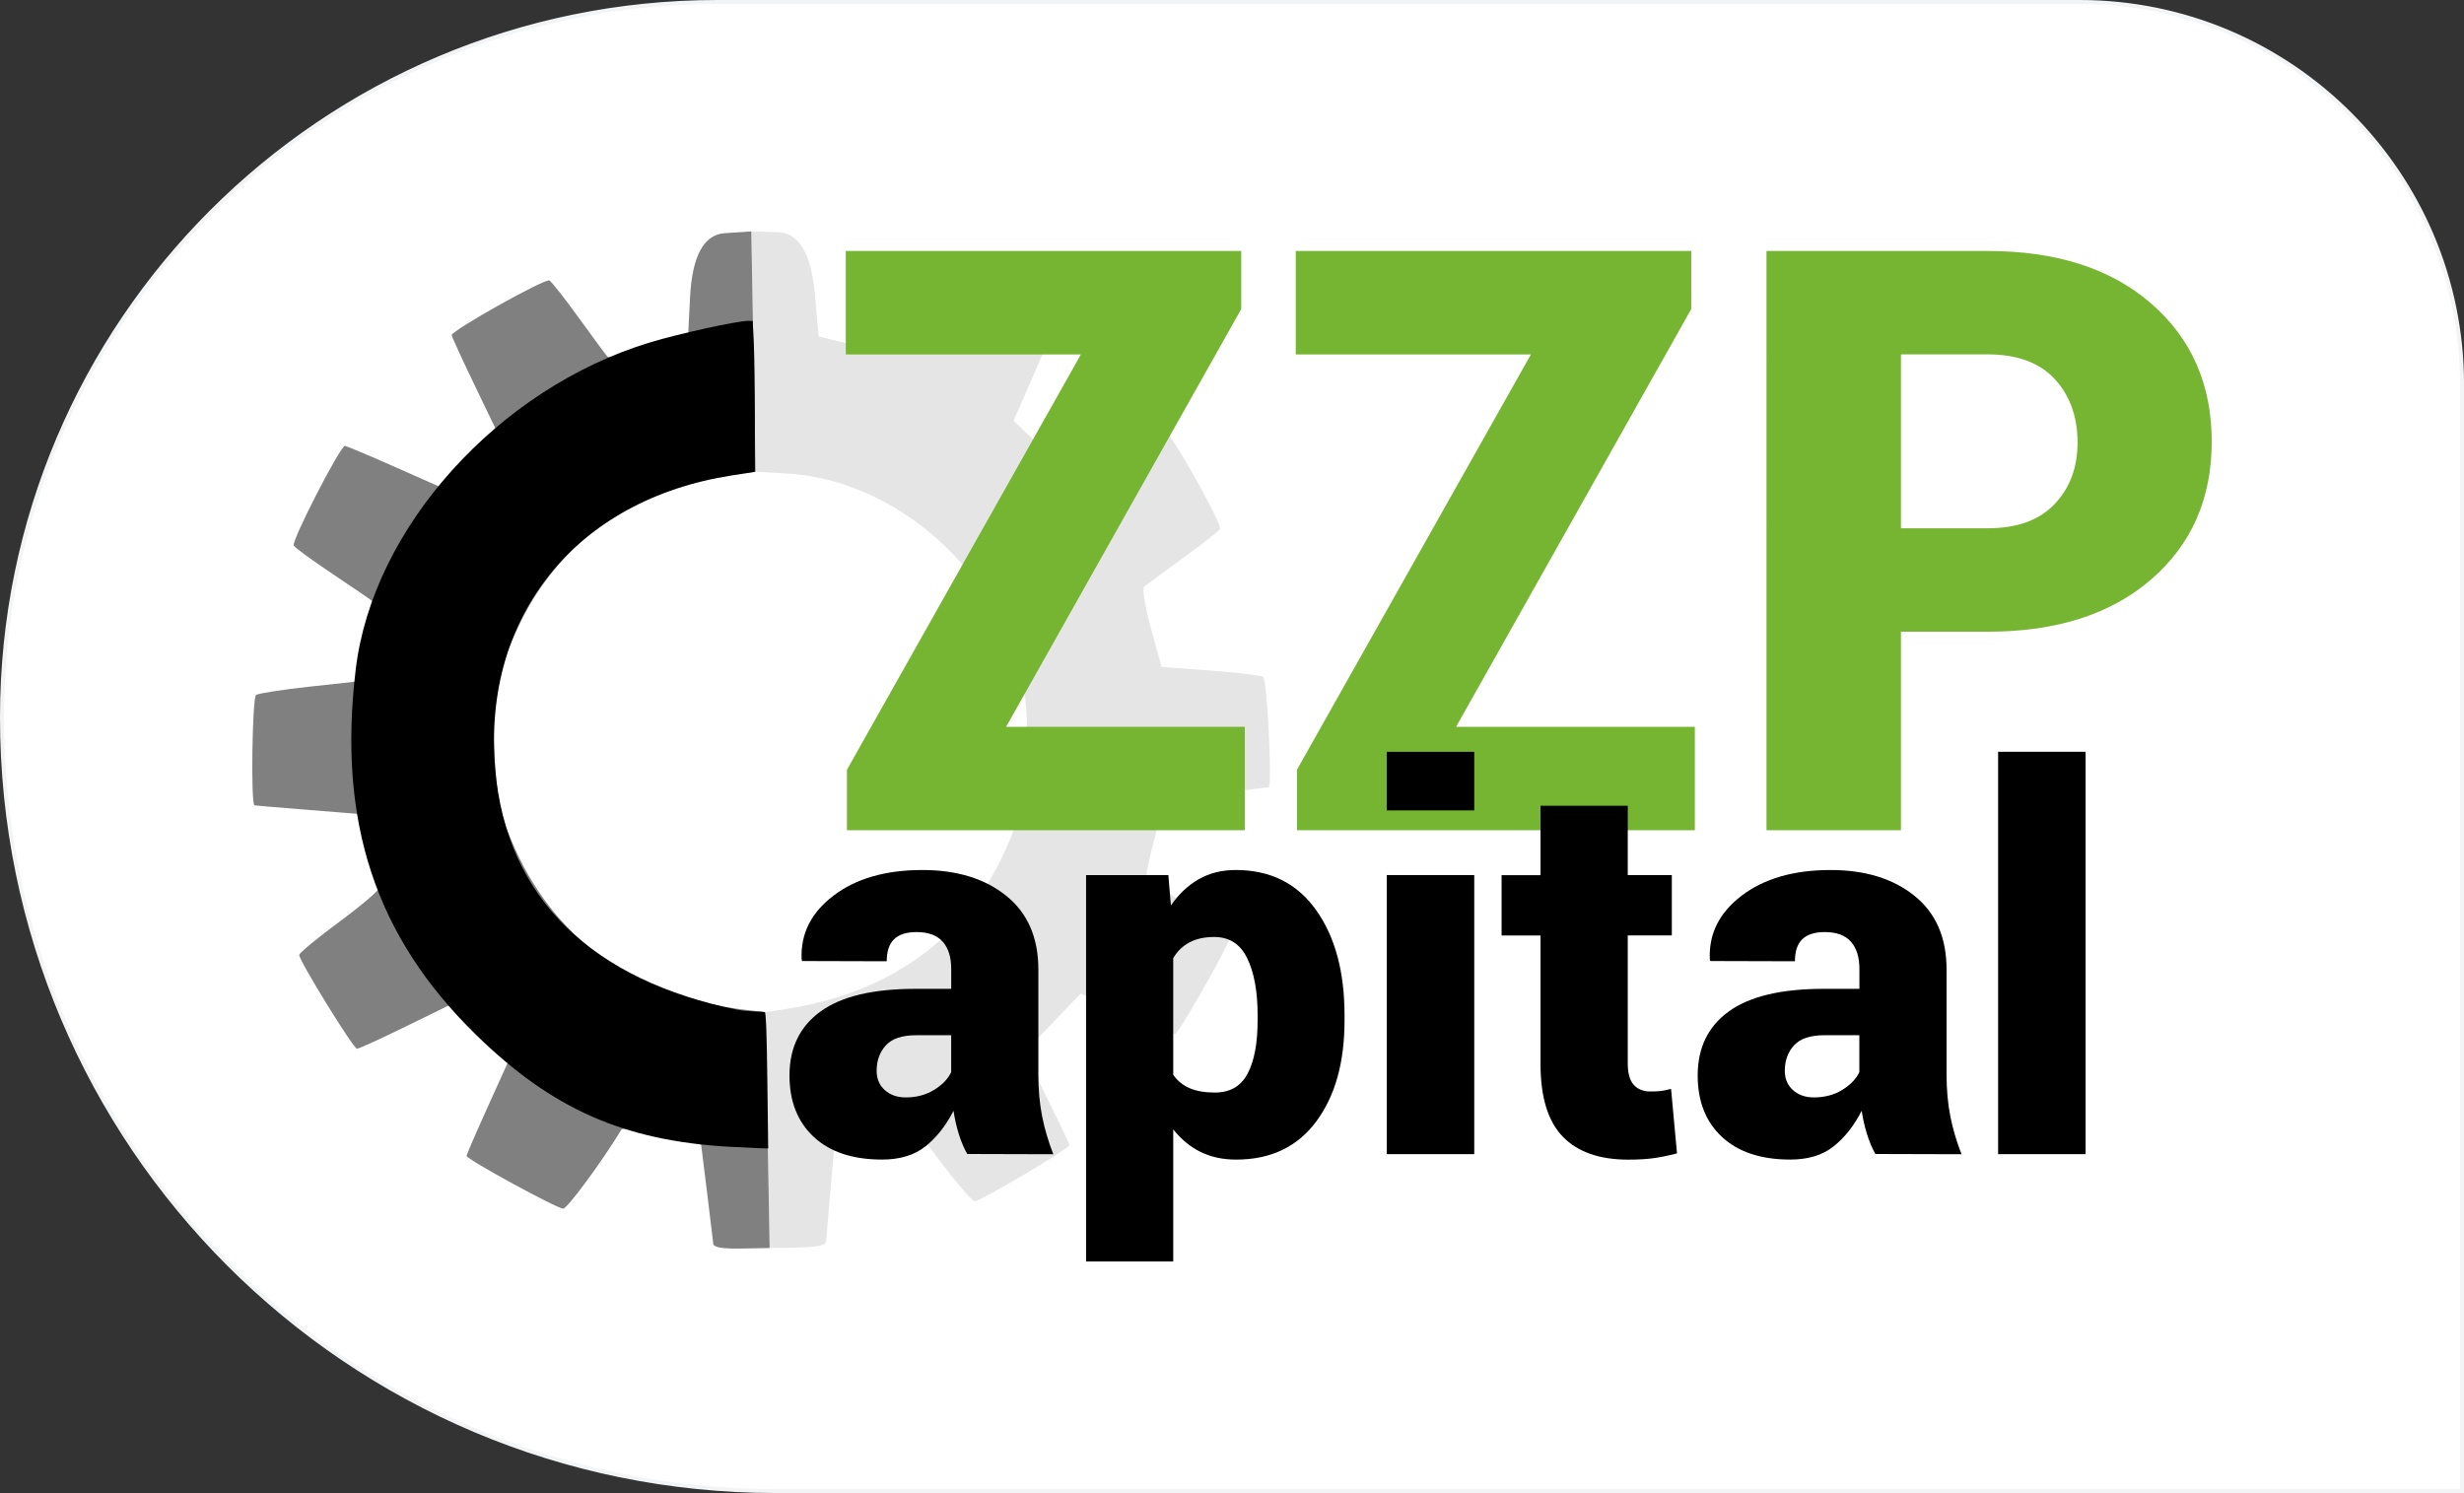
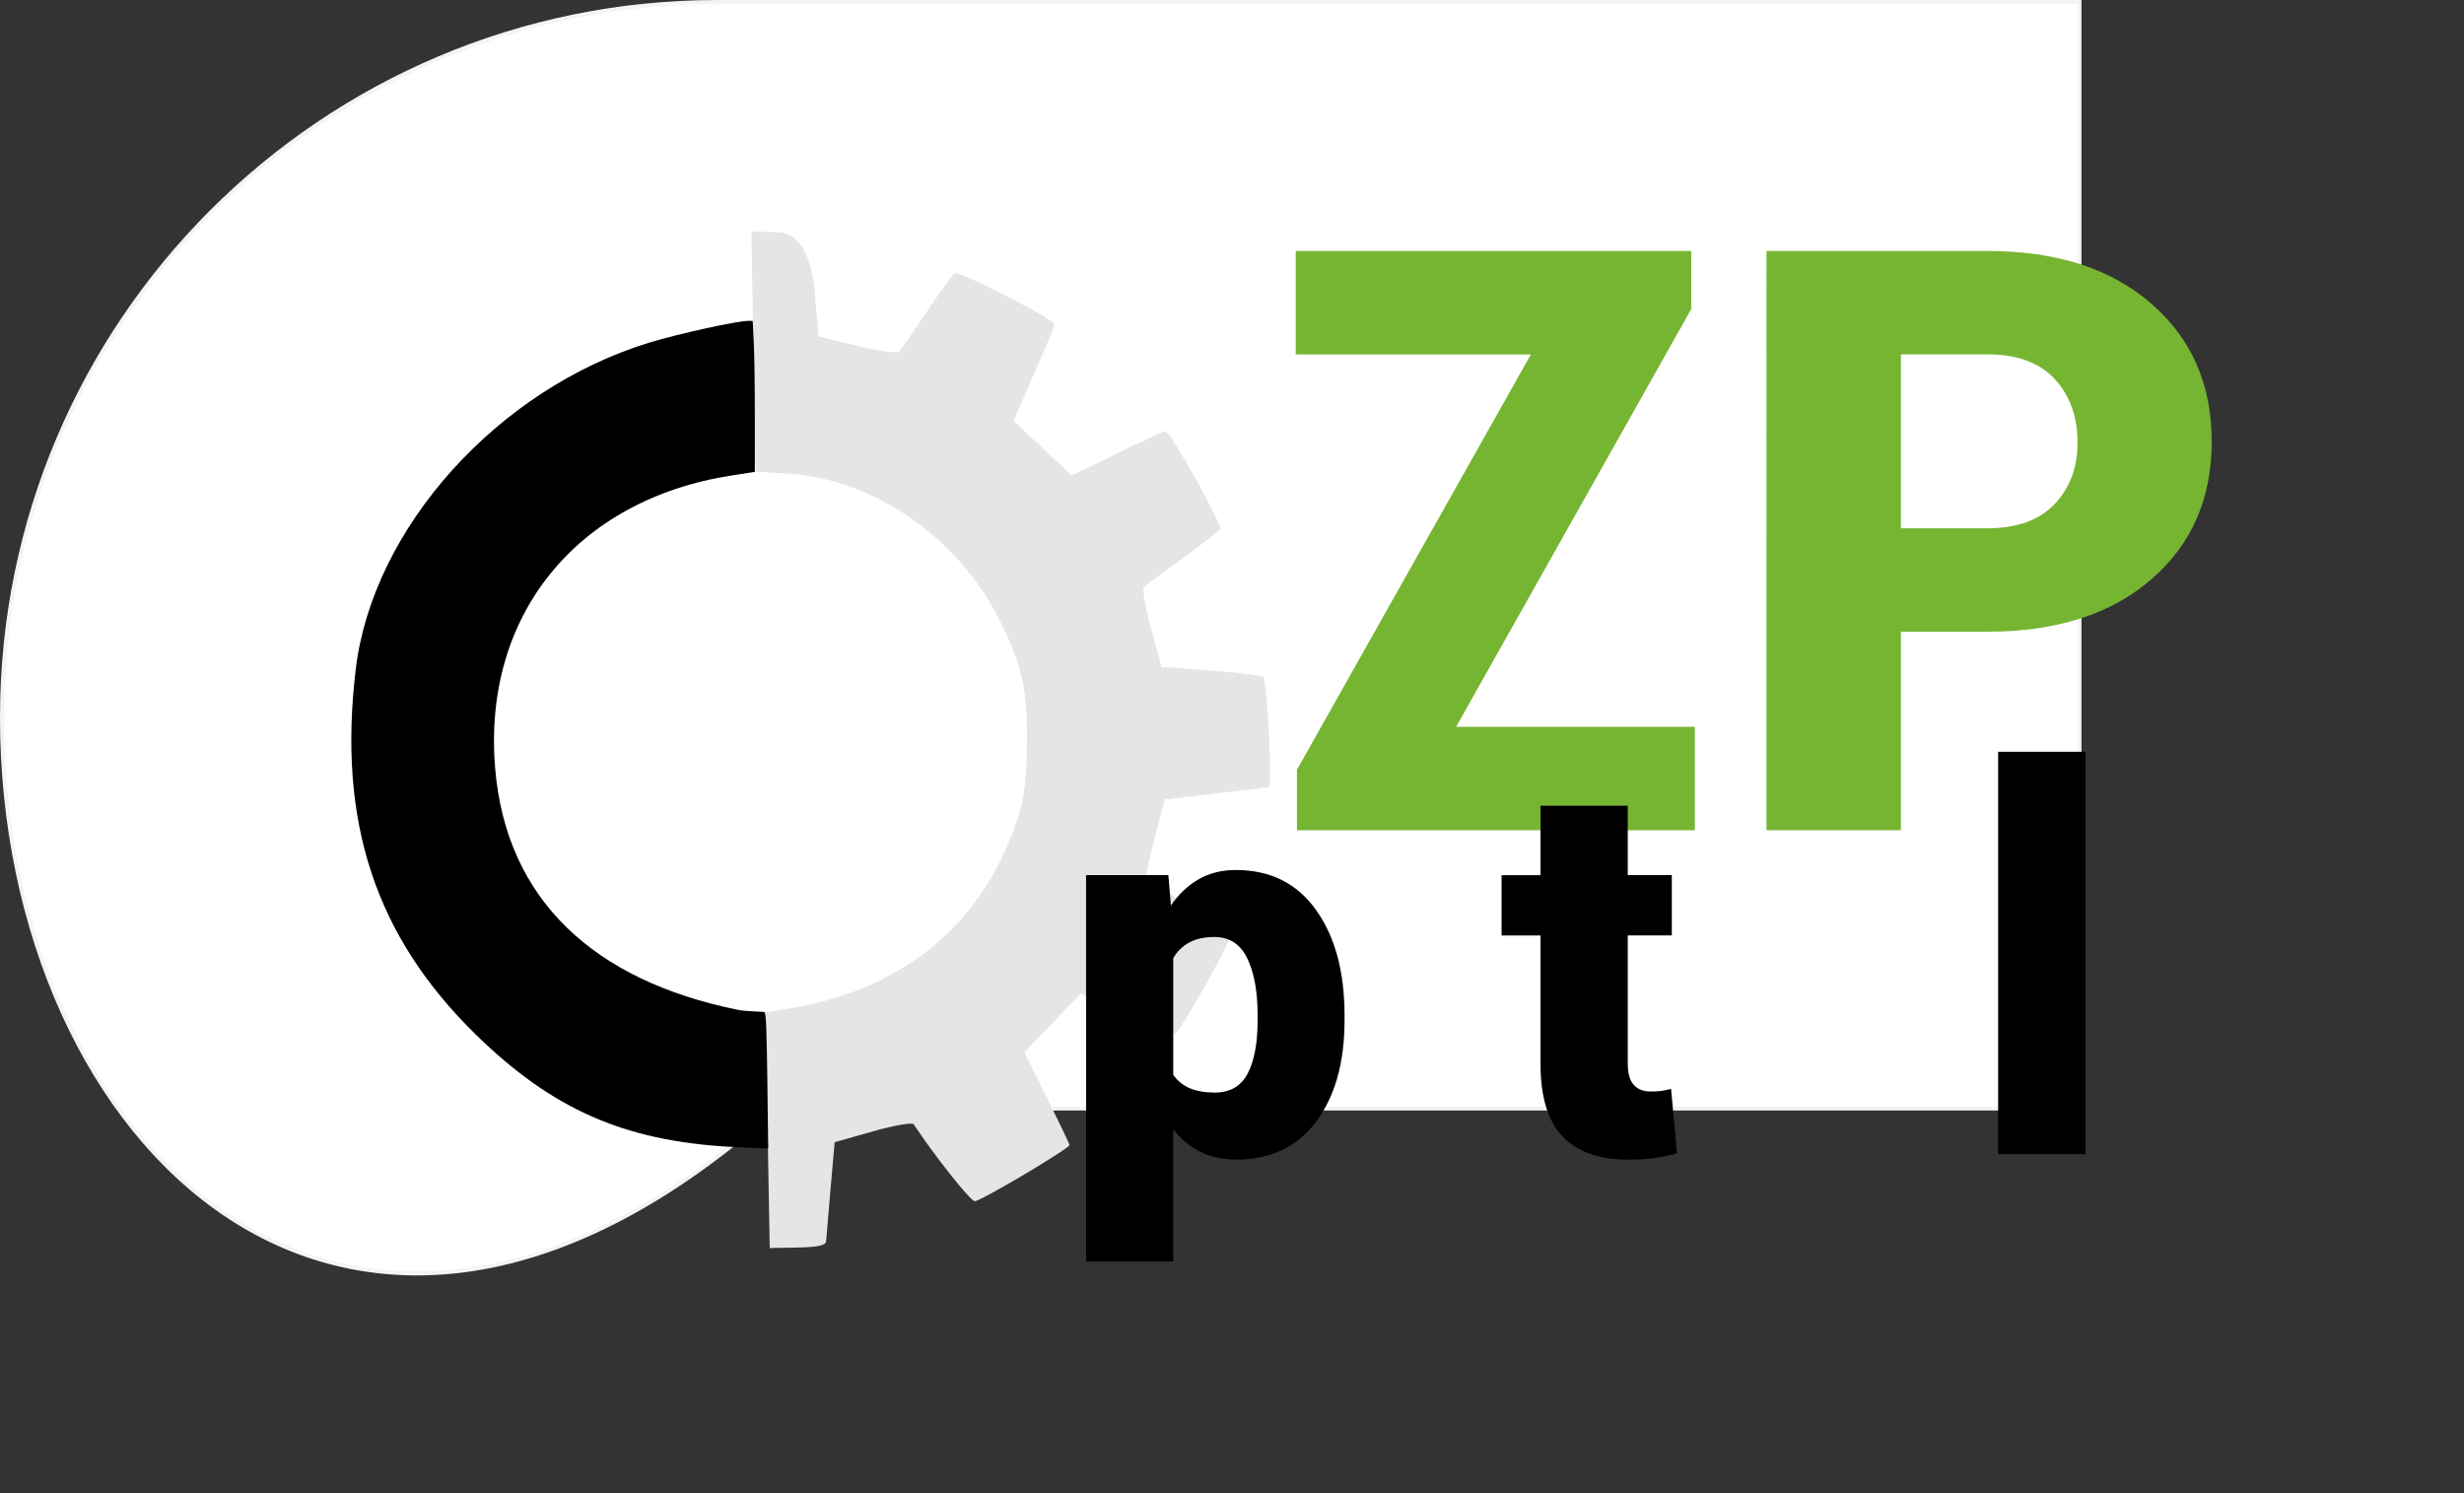
<svg xmlns="http://www.w3.org/2000/svg" id="Laag_2" data-name="Laag 2" viewBox="0 0 622.83 377.44">
  <rect x="0" y="0" width="622.83" height="377.44" fill="#333333" stroke="none" />
  <defs>
    <style>
      .cls-1 {
        fill: #fff;
        stroke: #f3f4f5;
        stroke-miterlimit: 10;
      }

      .cls-2 {
        fill: #000;
      }

      .cls-2, .cls-3, .cls-4, .cls-5 {
        stroke-width: 0px;
      }

      .cls-3 {
        fill: #e5e5e5;
      }

      .cls-4 {
        fill: gray;
      }

      .cls-5 {
        fill: #76b532;
      }
    </style>
  </defs>
  <g id="Logo">
    <g>
-       <path class="cls-1" d="M181.35.5h344.29c53.37,0,96.7,43.33,96.7,96.7v279.74H196.09C88.14,376.94.5,289.3.5,181.35h0C.5,81.53,81.53.5,181.35.5Z" />
+       <path class="cls-1" d="M181.35.5h344.29v279.74H196.09C88.14,376.94.5,289.3.5,181.35h0C.5,81.53,81.53.5,181.35.5Z" />
      <g>
        <path class="cls-3" d="M208.81,313.92c.04-.75.55-6.71,1.12-13.26l1.05-11.9,9.67-2.75c5.36-1.52,9.96-2.32,10.31-1.78,5.33,8.06,14.36,19.43,15.43,19.44,1.46.02,23.96-13.33,23.94-14.2,0-.28-2.57-5.66-5.7-11.97l-5.69-11.46,7.11-7.43,7.11-7.43,11.51,5.12c6.33,2.82,11.88,5.12,12.34,5.11.89-.01,13.77-22.71,13.75-24.22,0-.5-4.73-4.11-10.49-8.04-5.76-3.93-10.47-7.68-10.46-8.34,0-.66,1.04-5.13,2.31-9.95l2.3-8.75,13-1.52c7.15-.83,13.12-1.55,13.27-1.6.96-.3-.41-27.28-1.41-27.88-.66-.39-6.7-1.11-13.42-1.6l-12.23-.89-2.68-9.72c-1.47-5.35-2.27-10.09-1.77-10.54.5-.45,4.88-3.69,9.74-7.2,4.86-3.51,9.13-6.86,9.48-7.45.63-1.07-12.63-24.74-13.85-24.72-.34,0-5.8,2.53-12.14,5.62l-11.51,5.61-7.36-6.92-7.35-6.92,5.2-11.89c2.86-6.54,5.19-12.16,5.19-12.5-.02-1.2-24.17-13.59-25.2-12.93-.58.38-3.78,4.76-7.11,9.74-3.33,4.98-6.43,9.5-6.88,10.04-.47.55-5.07-.05-10.65-1.39l-9.83-2.38-.89-10.37q-1.36-15.75-9.37-15.99l-6.72-.2.55,30.37.55,30.38,8.02.46c21.15,1.22,42.36,15.54,52.94,35.77,6.42,12.27,7.93,19.05,7.57,34.14-.23,10.06-.79,13.38-3.43,20.44-9.36,25.08-29.27,40.68-57.48,45.02l-5.16.79.54,29.81.54,29.81,7.07-.12c4.88-.09,7.1-.55,7.15-1.49Z" />
-         <path class="cls-4" d="M180.3,314.43c-.07-.75-.79-6.69-1.6-13.21l-1.47-11.85-9.77-2.4c-5.41-1.33-10.03-1.96-10.37-1.41-5.04,8.25-13.65,19.93-14.72,19.98-1.46.07-24.42-12.46-24.44-13.33,0-.28,2.36-5.75,5.26-12.16l5.27-11.66-7.38-7.17-7.37-7.17-11.32,5.53c-6.23,3.05-11.69,5.54-12.15,5.55-.89.02-14.59-22.2-14.61-23.71-.01-.5,4.58-4.28,10.19-8.42,5.61-4.14,10.18-8.05,10.15-8.71-.02-.66-1.23-5.09-2.66-9.86l-2.61-8.66-13.05-1.05c-7.18-.57-13.17-1.08-13.32-1.12-.97-.27-.57-27.28.4-27.91.64-.41,6.65-1.35,13.35-2.08l12.19-1.33,2.33-9.81c1.28-5.39,1.9-10.16,1.39-10.59-.51-.43-5.01-3.51-10-6.84-4.98-3.33-9.37-6.53-9.74-7.11-.67-1.04,11.73-25.17,12.94-25.2.34,0,5.89,2.32,12.33,5.18l11.71,5.18,7.1-7.18,7.1-7.18-5.62-11.69c-3.09-6.43-5.63-11.97-5.64-12.3-.02-1.2,23.66-14.45,24.71-13.83.59.35,3.95,4.62,7.45,9.48,3.51,4.86,6.76,9.26,7.24,9.79.49.54,5.06-.23,10.6-1.78l9.73-2.73.52-10.4q.79-15.79,8.78-16.32l6.71-.45.55,30.37.55,30.38-8,.75c-21.1,1.98-41.77,17.06-51.62,37.66-5.97,12.49-7.23,19.33-6.33,34.39.6,10.05,1.27,13.34,4.16,20.31,10.25,24.72,30.72,39.59,59.07,42.91l5.18.61.54,29.81.54,29.81-7.08.13c-4.88.09-7.11-.29-7.2-1.23Z" />
-         <polygon class="cls-5" points="254.32 183.74 314.66 183.74 314.66 209.88 214.08 209.88 214.08 194.6 273.22 89.6 213.79 89.6 213.79 63.45 313.75 63.45 313.75 78.13 254.32 183.74" />
        <polygon class="cls-5" points="368.06 183.74 428.41 183.74 428.41 209.88 327.83 209.88 327.83 194.6 386.97 89.6 327.53 89.6 327.53 63.45 427.5 63.45 427.5 78.13 368.06 183.74" />
        <path class="cls-5" d="M480.5,133.55h21.92c7.38,0,13-2.02,16.89-6.08,3.89-4.06,5.84-9.28,5.84-15.66s-1.93-11.83-5.78-15.99c-3.85-4.16-9.51-6.23-16.95-6.23h-21.92v43.95ZM480.5,159.7v50.19h-33.98V63.45h55.91c17.36,0,31.14,4.43,41.33,13.28,10.2,8.86,15.3,20.49,15.3,34.91s-5.1,26.02-15.3,34.84c-10.19,8.81-23.96,13.22-41.33,13.22h-21.92Z" />
-         <path class="cls-2" d="M228.95,277.43c2.7,0,5.08-.63,7.14-1.89,2.07-1.26,3.52-2.76,4.34-4.5v-9.33h-8.88c-3.52,0-6.06.85-7.62,2.55-1.56,1.7-2.34,3.85-2.34,6.45,0,2,.68,3.62,2.05,4.86,1.38,1.24,3.14,1.86,5.31,1.86ZM244.48,291.71c-.84-1.48-1.54-3.15-2.12-5.02-.59-1.88-1.03-3.83-1.34-5.88-1.91,3.74-4.26,6.73-7.06,8.97-2.8,2.24-6.46,3.36-10.99,3.36-7.4,0-13.15-1.9-17.25-5.7-4.1-3.81-6.16-9-6.16-15.56,0-7,2.62-12.4,7.88-16.2,5.26-3.8,13.24-5.7,23.94-5.7h9.06v-5.02c0-3-.72-5.3-2.16-6.91-1.43-1.61-3.62-2.42-6.58-2.42-2.56,0-4.46.6-5.7,1.8-1.24,1.2-1.86,3.06-1.86,5.58l-21.39-.06-.12-.41c-.31-6.42,2.37-11.8,8.05-16.12,5.68-4.32,13.16-6.48,22.47-6.48,8.73,0,15.8,2.17,21.2,6.52,5.41,4.34,8.12,10.56,8.12,18.64v26.61c0,3.74.31,7.22.94,10.44.63,3.21,1.58,6.42,2.84,9.64l-21.77-.06Z" />
        <path class="cls-2" d="M317.89,256.63c0-5.96-.87-10.74-2.61-14.34-1.74-3.61-4.52-5.42-8.34-5.42-2.48,0-4.58.46-6.3,1.38-1.72.92-3.08,2.25-4.08,3.98v29.47c1.04,1.52,2.42,2.65,4.14,3.39,1.72.74,3.84,1.11,6.36,1.11,3.86,0,6.63-1.6,8.31-4.8,1.68-3.19,2.52-7.66,2.52-13.41v-1.36ZM339.86,257.99c0,10.62-2.39,19.13-7.17,25.55-4.78,6.41-11.52,9.61-20.22,9.61-3.39,0-6.4-.65-9.03-1.95-2.62-1.31-4.92-3.21-6.88-5.69v33.39h-22.03v-97.67h20.8l.64,7.69c1.96-2.86,4.3-5.08,7.02-6.64,2.72-1.56,5.84-2.34,9.36-2.34,8.74,0,15.51,3.37,20.31,10.11,4.8,6.73,7.2,15.59,7.2,26.59v1.36Z" />
-         <path class="cls-2" d="M372.65,204.87h-22.11v-14.81h22.11v14.81ZM372.65,291.77h-22.11v-70.55h22.11v70.55Z" />
        <path class="cls-2" d="M411.45,203.68v17.55h11.14v15.25h-11.14v32.34c0,2.52.51,4.34,1.53,5.45,1.02,1.11,2.4,1.66,4.14,1.66,1.12,0,2.02-.04,2.7-.12.68-.09,1.54-.27,2.58-.53l1.5,16.3c-2.22.57-4.22.98-6,1.22-1.78.24-3.89.36-6.33.36-7.26,0-12.77-1.93-16.53-5.8-3.76-3.88-5.64-10-5.64-18.39v-32.48h-9.84v-15.25h9.84v-17.55h22.05Z" />
-         <path class="cls-2" d="M458.51,277.43c2.7,0,5.08-.63,7.14-1.89,2.07-1.26,3.52-2.76,4.34-4.5v-9.33h-8.88c-3.52,0-6.06.85-7.62,2.55-1.56,1.7-2.34,3.85-2.34,6.45,0,2,.68,3.62,2.05,4.86,1.38,1.24,3.14,1.86,5.31,1.86ZM474.04,291.71c-.84-1.48-1.54-3.15-2.12-5.02-.59-1.88-1.03-3.83-1.34-5.88-1.91,3.74-4.26,6.73-7.06,8.97-2.8,2.24-6.46,3.36-10.98,3.36-7.4,0-13.15-1.9-17.25-5.7-4.11-3.81-6.16-9-6.16-15.56,0-7,2.62-12.4,7.88-16.2,5.26-3.8,13.24-5.7,23.94-5.7h9.06v-5.02c0-3-.72-5.3-2.16-6.91-1.43-1.61-3.62-2.42-6.58-2.42-2.56,0-4.46.6-5.7,1.8-1.24,1.2-1.86,3.06-1.86,5.58l-21.39-.06-.12-.41c-.31-6.42,2.37-11.8,8.05-16.12,5.68-4.32,13.16-6.48,22.47-6.48,8.73,0,15.8,2.17,21.2,6.52,5.41,4.34,8.12,10.56,8.12,18.64v26.61c0,3.74.31,7.22.94,10.44.63,3.21,1.58,6.42,2.84,9.64l-21.77-.06Z" />
        <rect class="cls-2" x="505.07" y="190.05" width="22.11" height="101.72" />
        <path class="cls-2" d="M184.39,289.91c-26.7-1.52-44.84-9.53-64.04-28.29-25.41-24.82-35.07-53.81-30.42-92.49,4.31-35.74,35.99-70.91,74.38-82.57,7.37-2.23,22.05-5.45,24.89-5.45h1.07l.27,5.57c.15,3.06.27,11.65.27,19.09v13.52l-5.81.9c-39.33,6.11-63.05,35.45-59.84,74,2.79,33.45,25.16,53.72,61.21,61.07,2.47.5,6.61.44,6.89.61.39.24.55,4.91.71,17.71l.21,16.75-2.2-.06c-1.21-.04-4.62-.2-7.59-.37Z" />
      </g>
    </g>
  </g>
</svg>